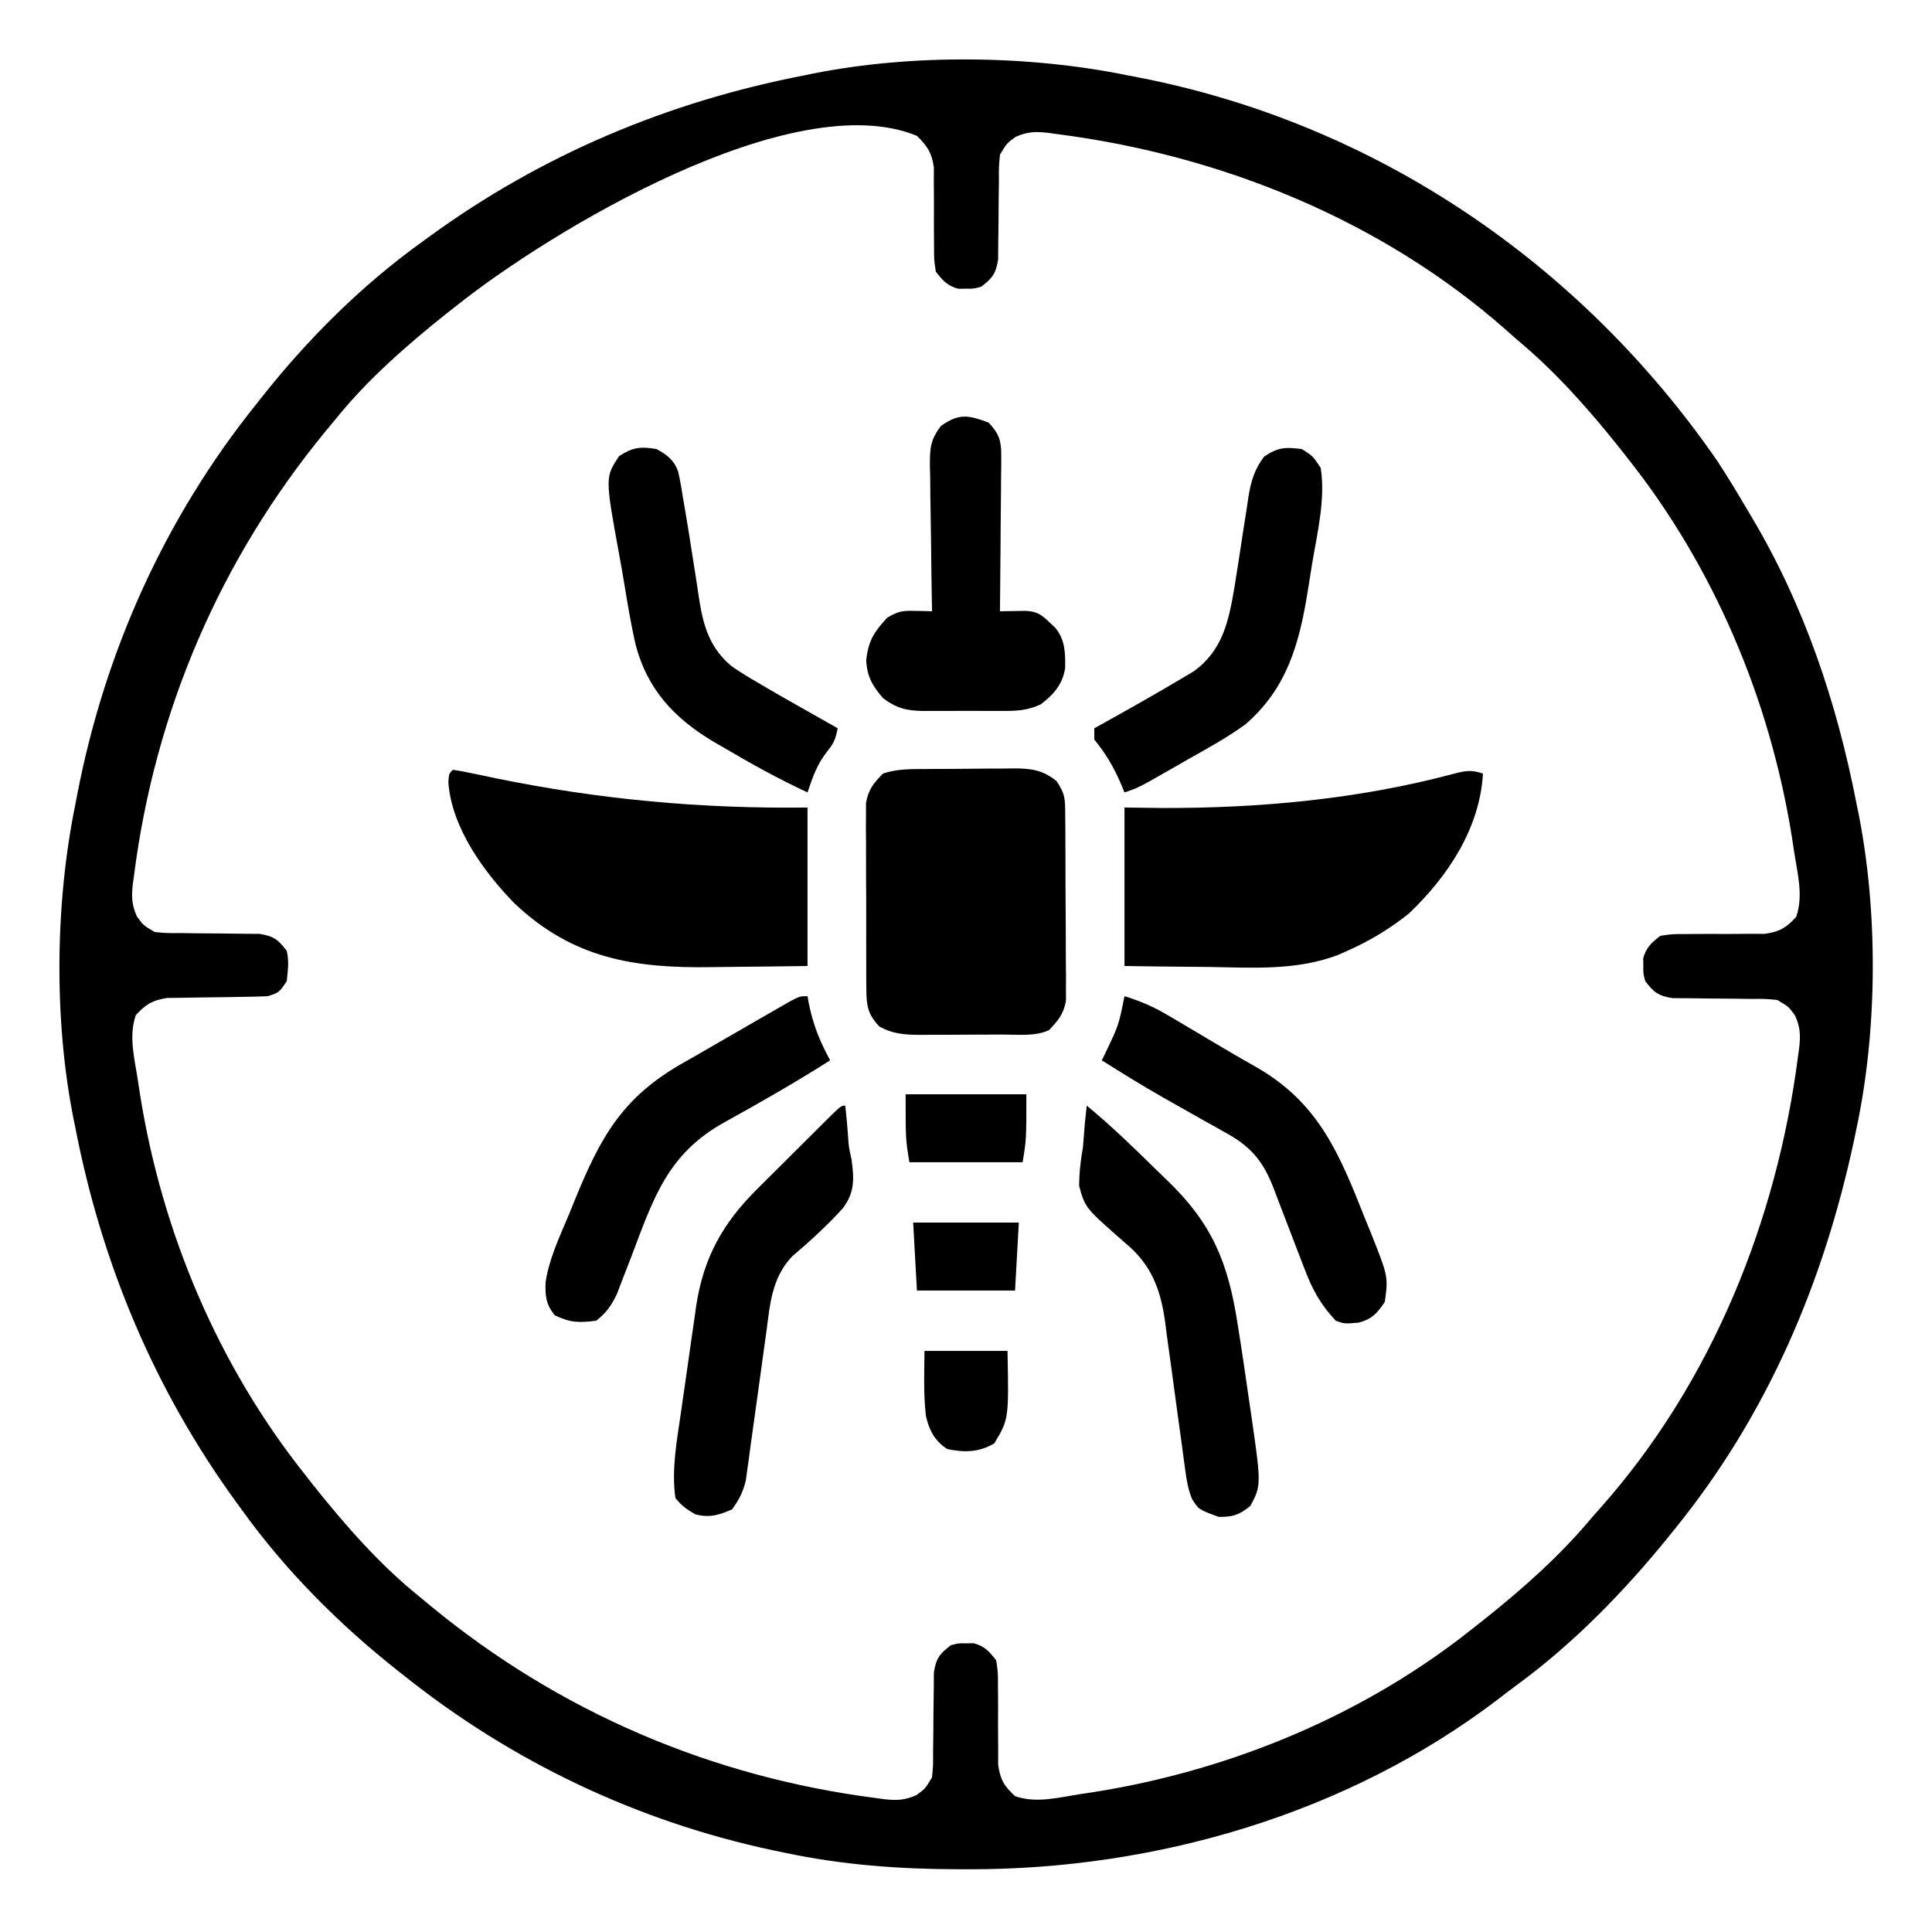
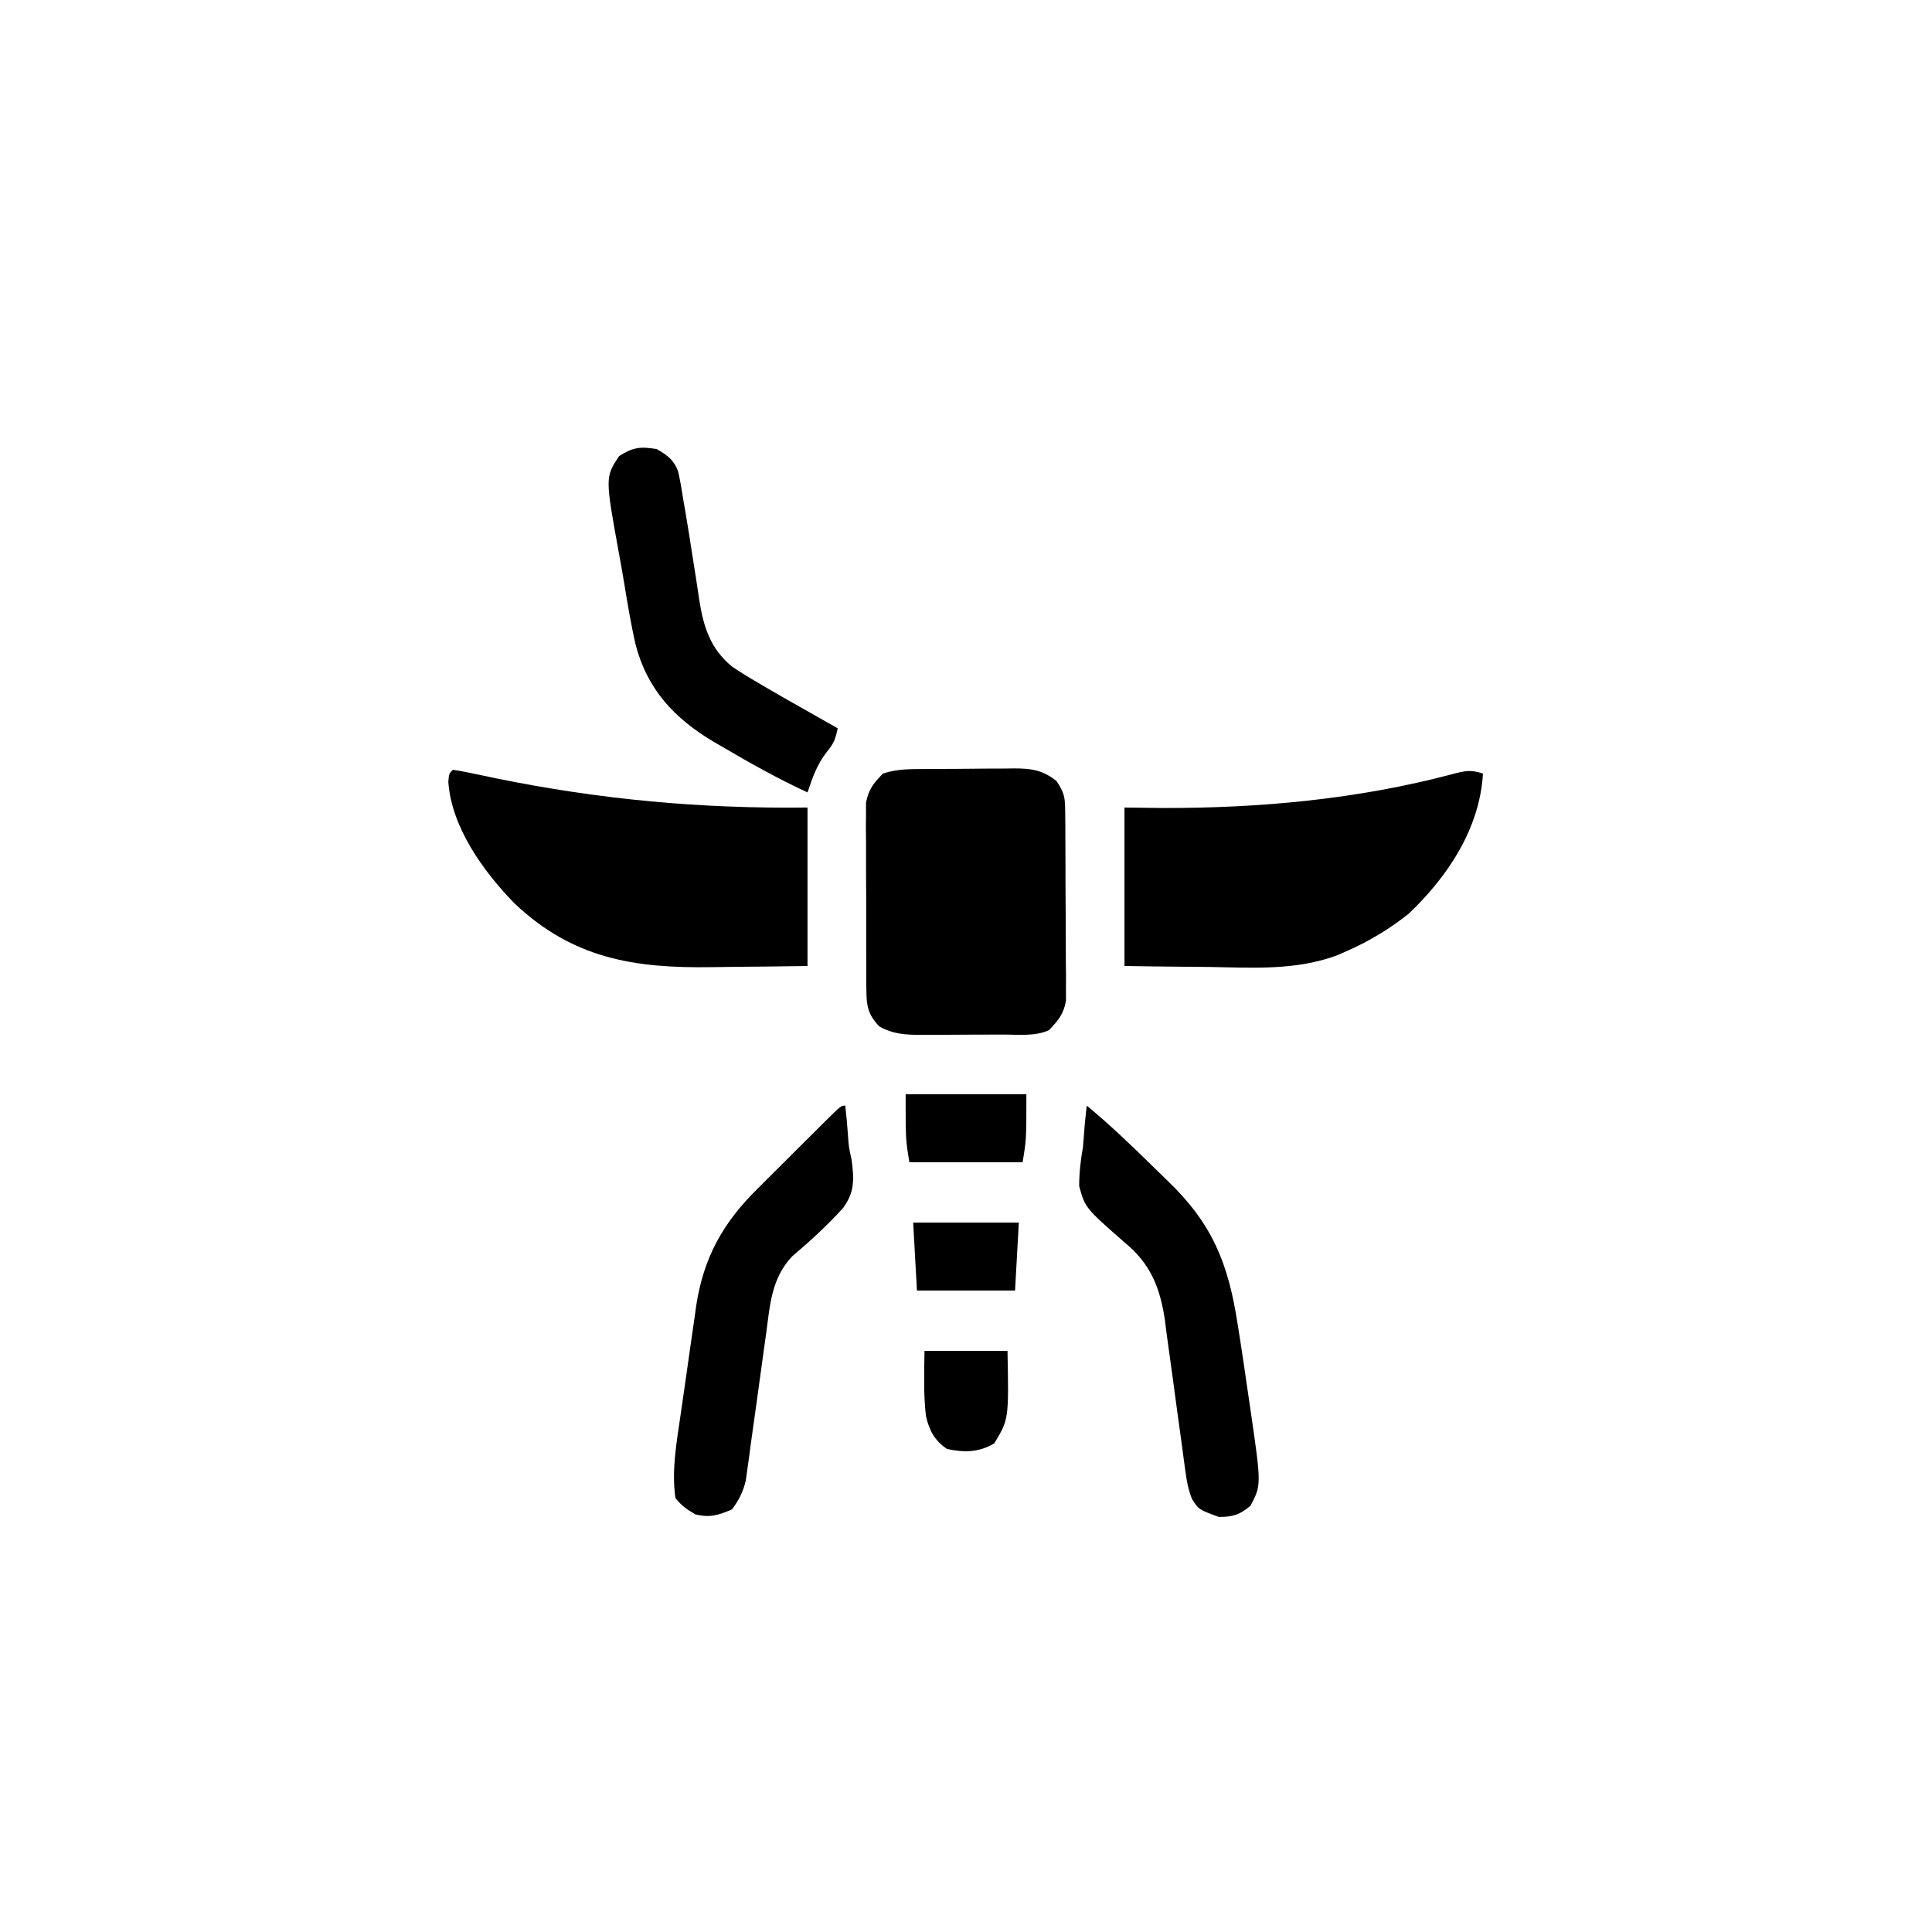
<svg xmlns="http://www.w3.org/2000/svg" version="1.1" width="512" height="512">
-   <path d="M0 0 C0.868 0.166 1.736 0.333 2.63 0.504 C65.39 12.664 119.724 49.596 156 102 C158.801 106.26 161.428 110.599 164 115 C164.537 115.898 164.537 115.898 165.085 116.814 C179.108 140.293 187.802 166.229 193 193 C193.165 193.803 193.33 194.605 193.5 195.432 C198.735 221.689 198.571 252.823 193 279 C192.694 280.471 192.694 280.471 192.382 281.973 C184.335 319.782 169.449 354.809 145 385 C144.538 385.576 144.077 386.152 143.601 386.745 C131.617 401.579 118.069 415.549 102.637 426.798 C101.039 427.971 99.47 429.182 97.902 430.395 C58.136 460.676 7.261 475.486 -42.312 475.375 C-43.231 475.374 -44.15 475.374 -45.097 475.373 C-60.715 475.331 -75.68 474.249 -91 471 C-92.516 470.687 -92.516 470.687 -94.063 470.367 C-130.026 462.72 -163.306 446.917 -192 424 C-192.541 423.575 -193.082 423.149 -193.64 422.711 C-209.154 410.446 -223.478 396.084 -235 380 C-235.437 379.402 -235.874 378.804 -236.324 378.188 C-257.986 348.429 -271.996 315.073 -279 279 C-279.165 278.197 -279.33 277.395 -279.5 276.568 C-284.758 250.192 -284.396 219.311 -279 193 C-278.751 191.698 -278.751 191.698 -278.496 190.37 C-271.156 152.488 -255.198 117.089 -231 87 C-230.576 86.462 -230.152 85.924 -229.715 85.369 C-217.45 69.85 -203.087 55.524 -187 44 C-186.402 43.563 -185.804 43.126 -185.188 42.676 C-155.429 21.014 -122.073 7.004 -86 0 C-85.197 -0.165 -84.395 -0.33 -83.568 -0.5 C-57.192 -5.758 -26.311 -5.396 0 0 Z M-178 61 C-178.886 61.694 -179.771 62.387 -180.684 63.102 C-191.179 71.48 -201.549 80.523 -210 91 C-210.91 92.098 -211.82 93.195 -212.73 94.293 C-240.657 128.261 -257.943 168.458 -263.5 212.125 C-263.602 212.853 -263.703 213.581 -263.808 214.33 C-264.171 217.666 -264.098 219.78 -262.719 222.867 C-261.003 225.215 -261.003 225.215 -258 227 C-254.766 227.305 -254.766 227.305 -251.066 227.273 C-249.682 227.294 -248.297 227.315 -246.912 227.336 C-244.735 227.359 -242.559 227.375 -240.382 227.381 C-238.276 227.39 -236.172 227.424 -234.066 227.461 C-232.808 227.469 -231.549 227.477 -230.252 227.486 C-226.467 228.084 -225.285 228.986 -223 232 C-222.353 234.858 -222.716 237.016 -223 240 C-225 243 -225 243 -228 244 C-230.225 244.105 -232.452 244.155 -234.68 244.176 C-236.014 244.199 -237.349 244.223 -238.684 244.248 C-240.779 244.283 -242.874 244.312 -244.97 244.326 C-246.999 244.341 -249.026 244.382 -251.055 244.426 C-252.266 244.44 -253.478 244.455 -254.726 244.47 C-258.644 245.104 -260.301 246.113 -263 249 C-264.989 254.627 -263.31 260.692 -262.438 266.438 C-262.256 267.64 -262.074 268.843 -261.886 270.082 C-256.044 306.725 -241.164 341.941 -218 371 C-217.306 371.886 -216.613 372.771 -215.898 373.684 C-207.52 384.179 -198.477 394.549 -188 403 C-186.902 403.91 -185.805 404.82 -184.707 405.73 C-150.734 433.661 -110.561 450.885 -66.875 456.5 C-66.147 456.602 -65.419 456.703 -64.668 456.808 C-61.333 457.171 -59.219 457.098 -56.133 455.719 C-53.785 454.003 -53.785 454.003 -52 451 C-51.695 447.766 -51.695 447.766 -51.727 444.066 C-51.706 442.682 -51.685 441.297 -51.664 439.912 C-51.641 437.735 -51.625 435.559 -51.619 433.382 C-51.61 431.276 -51.576 429.172 -51.539 427.066 C-51.531 425.808 -51.523 424.549 -51.514 423.252 C-50.916 419.466 -50.01 418.291 -47 416 C-45 415.469 -45 415.469 -43 415.5 C-42.01 415.485 -42.01 415.485 -41 415.469 C-38.027 416.258 -36.902 417.599 -35 420 C-34.518 423.22 -34.518 423.22 -34.531 426.996 C-34.524 427.667 -34.517 428.337 -34.51 429.028 C-34.48 431.885 -34.497 434.741 -34.509 437.598 C-34.512 439.689 -34.491 441.78 -34.469 443.871 C-34.473 445.118 -34.478 446.365 -34.482 447.65 C-33.907 451.644 -32.945 453.27 -30 456 C-24.373 457.989 -18.308 456.31 -12.562 455.438 C-10.758 455.165 -10.758 455.165 -8.918 454.886 C27.568 449.069 63.143 434.238 92 411 C92.895 410.296 93.789 409.592 94.711 408.867 C104.901 400.721 114.662 392.053 123 382 C123.806 381.094 124.611 380.188 125.441 379.254 C154.681 346.173 171.906 303.395 177.5 259.875 C177.602 259.147 177.703 258.419 177.808 257.668 C178.171 254.333 178.098 252.219 176.719 249.133 C175.003 246.785 175.003 246.785 172 245 C168.766 244.695 168.766 244.695 165.066 244.727 C163.682 244.706 162.297 244.685 160.912 244.664 C158.735 244.641 156.559 244.625 154.382 244.619 C152.276 244.61 150.172 244.576 148.066 244.539 C146.808 244.531 145.549 244.523 144.252 244.514 C140.466 243.916 139.291 243.01 137 240 C136.469 238 136.469 238 136.5 236 C136.485 235.01 136.485 235.01 136.469 234 C137.258 231.027 138.599 229.902 141 228 C144.22 227.518 144.22 227.518 147.996 227.531 C149.002 227.521 149.002 227.521 150.028 227.51 C152.885 227.48 155.741 227.497 158.598 227.509 C160.689 227.512 162.78 227.491 164.871 227.469 C166.118 227.473 167.365 227.478 168.65 227.482 C172.644 226.907 174.27 225.945 177 223 C178.989 217.373 177.31 211.308 176.438 205.562 C176.165 203.758 176.165 203.758 175.886 201.918 C170.045 165.279 155.167 130.053 132 101 C131.295 100.103 130.59 99.206 129.863 98.281 C121.713 88.097 113.052 78.337 103 70 C102.094 69.194 101.188 68.389 100.254 67.559 C67.157 38.305 24.438 21.044 -19.125 15.5 C-19.853 15.398 -20.581 15.297 -21.33 15.192 C-24.666 14.829 -26.78 14.902 -29.867 16.281 C-32.215 17.997 -32.215 17.997 -34 21 C-34.305 24.234 -34.305 24.234 -34.273 27.934 C-34.294 29.318 -34.315 30.703 -34.336 32.088 C-34.359 34.265 -34.375 36.441 -34.381 38.618 C-34.39 40.724 -34.424 42.828 -34.461 44.934 C-34.469 46.192 -34.477 47.451 -34.486 48.748 C-35.084 52.534 -35.99 53.709 -39 56 C-41 56.531 -41 56.531 -43 56.5 C-43.66 56.51 -44.32 56.521 -45 56.531 C-47.973 55.742 -49.098 54.401 -51 52 C-51.482 48.78 -51.482 48.78 -51.469 45.004 C-51.476 44.333 -51.483 43.663 -51.49 42.972 C-51.52 40.115 -51.503 37.259 -51.491 34.402 C-51.488 32.311 -51.509 30.22 -51.531 28.129 C-51.527 26.882 -51.522 25.635 -51.518 24.35 C-52.084 20.417 -53.222 18.785 -56 16 C-88.935 2.453 -153.243 41.265 -178 61 Z " fill="#000000" transform="translate(299,20)" />
  <path d="M0 0 C1.241 -0.009 1.241 -0.009 2.507 -0.017 C4.257 -0.027 6.007 -0.033 7.757 -0.037 C10.428 -0.047 13.099 -0.078 15.77 -0.109 C17.471 -0.116 19.173 -0.121 20.875 -0.125 C21.671 -0.137 22.467 -0.15 23.287 -0.162 C27.873 -0.144 30.852 0.226 34.57 3.203 C36.832 6.596 36.831 7.807 36.861 11.789 C36.874 12.933 36.886 14.078 36.9 15.258 C36.902 16.495 36.904 17.733 36.906 19.008 C36.913 20.279 36.92 21.55 36.926 22.86 C36.937 25.552 36.942 28.243 36.941 30.935 C36.941 34.377 36.968 37.819 37.002 41.261 C37.03 44.552 37.029 47.842 37.031 51.133 C37.046 52.366 37.06 53.6 37.075 54.871 C37.069 56.022 37.062 57.173 37.056 58.359 C37.059 59.369 37.062 60.379 37.065 61.42 C36.438 64.948 35.014 66.635 32.57 69.203 C28.889 70.896 24.478 70.365 20.48 70.371 C19.308 70.376 19.308 70.376 18.112 70.381 C16.462 70.386 14.812 70.389 13.162 70.388 C10.645 70.391 8.128 70.409 5.611 70.428 C4.005 70.431 2.399 70.433 0.793 70.434 C0.044 70.441 -0.705 70.448 -1.477 70.455 C-5.557 70.438 -8.849 70.239 -12.43 68.203 C-15.408 65.021 -15.811 62.808 -15.834 58.504 C-15.846 57.359 -15.859 56.215 -15.872 55.035 C-15.869 53.803 -15.866 52.57 -15.863 51.301 C-15.869 50.031 -15.874 48.761 -15.879 47.453 C-15.886 44.767 -15.886 42.082 -15.876 39.396 C-15.864 35.961 -15.884 32.528 -15.914 29.093 C-15.936 25.808 -15.93 22.523 -15.926 19.238 C-15.937 18.008 -15.948 16.778 -15.96 15.51 C-15.95 14.362 -15.941 13.214 -15.931 12.031 C-15.931 11.024 -15.931 10.017 -15.931 8.979 C-15.29 5.432 -13.933 3.755 -11.43 1.203 C-7.606 -0.071 -3.986 0.021 0 0 Z " fill="#000000" transform="translate(245.43,203.797)" />
  <path d="M0 0 C1.643 0.232 3.275 0.546 4.898 0.891 C5.925 1.104 6.952 1.318 8.009 1.538 C9.675 1.89 9.675 1.89 11.375 2.25 C38.927 7.882 65.838 10.359 94 10 C94 23.86 94 37.72 94 52 C87.686 52.092 81.375 52.172 75.061 52.22 C72.918 52.24 70.776 52.267 68.634 52.302 C48.106 52.627 31.79 50.068 16.281 35.344 C8.146 26.985 -0.386 15.214 -1.188 3.188 C-1 1 -1 1 0 0 Z " fill="#000000" transform="translate(120,204)" />
  <path d="M0 0 C-0.839 14.542 -9.284 27.239 -19.621 37.09 C-24.609 41.095 -30.143 44.427 -36 47 C-37.246 47.552 -37.246 47.552 -38.517 48.114 C-49.634 52.274 -61.12 51.44 -72.812 51.25 C-74.969 51.23 -77.126 51.212 -79.283 51.195 C-84.523 51.155 -89.76 51.077 -95 51 C-95 37.14 -95 23.28 -95 9 C-91.762 9.041 -88.524 9.082 -85.188 9.125 C-59.281 9.211 -33.126 6.807 -8.035 0.131 C-4.785 -0.714 -3.267 -1.089 0 0 Z " fill="#000000" transform="translate(393,205)" />
-   <path d="M0 0 C2.707 2.855 3.373 4.782 3.341 8.677 C3.34 10.058 3.34 10.058 3.34 11.467 C3.324 12.452 3.309 13.438 3.293 14.453 C3.289 15.468 3.284 16.484 3.28 17.53 C3.263 20.77 3.226 24.01 3.188 27.25 C3.172 29.448 3.159 31.646 3.146 33.844 C3.113 39.229 3.063 44.615 3 50 C3.622 49.986 4.244 49.972 4.885 49.958 C6.106 49.941 6.106 49.941 7.352 49.925 C8.159 49.911 8.967 49.897 9.799 49.882 C12.654 50.035 13.979 50.816 16 52.812 C16.557 53.335 17.114 53.857 17.688 54.395 C20.258 57.539 20.339 60.992 20.281 64.938 C19.689 69.277 17.225 72.068 13.84 74.643 C10.27 76.349 7.125 76.432 3.25 76.398 C2.514 76.401 1.779 76.404 1.021 76.407 C-0.529 76.409 -2.079 76.404 -3.629 76.391 C-5.993 76.375 -8.355 76.391 -10.719 76.41 C-12.229 76.408 -13.74 76.404 -15.25 76.398 C-15.952 76.405 -16.654 76.411 -17.378 76.417 C-21.765 76.354 -24.5 75.662 -28 73 C-30.81 69.734 -32.26 67.215 -32.438 62.938 C-31.857 57.711 -30.363 55.483 -26.875 51.688 C-23.81 49.889 -22.751 49.811 -19.32 49.895 C-18.511 49.91 -17.702 49.925 -16.868 49.941 C-16.251 49.96 -15.635 49.98 -15 50 C-15.011 49.435 -15.022 48.87 -15.034 48.287 C-15.144 42.399 -15.22 36.511 -15.275 30.621 C-15.3 28.424 -15.334 26.227 -15.377 24.031 C-15.438 20.87 -15.466 17.711 -15.488 14.551 C-15.514 13.57 -15.54 12.59 -15.566 11.58 C-15.568 6.903 -15.551 4.728 -12.657 0.903 C-7.879 -2.519 -5.383 -2.019 0 0 Z " fill="#000000" transform="translate(262,112)" />
  <path d="M0 0 C0.293 2.563 0.534 5.114 0.711 7.688 C0.937 11.008 0.937 11.008 1.664 14.25 C2.375 19.453 2.537 22.931 -0.625 27.187 C-4.799 31.798 -9.362 35.956 -14.099 39.98 C-19.522 45.742 -19.943 52.704 -20.938 60.223 C-21.104 61.401 -21.27 62.579 -21.441 63.793 C-22.15 68.82 -22.835 73.851 -23.521 78.881 C-24.025 82.559 -24.544 86.234 -25.062 89.91 C-25.213 91.047 -25.363 92.183 -25.517 93.354 C-25.743 94.946 -25.743 94.946 -25.973 96.571 C-26.099 97.501 -26.225 98.431 -26.356 99.389 C-27.102 102.412 -28.163 104.49 -30 107 C-33.639 108.55 -35.879 109.28 -39.75 108.312 C-41.993 107.004 -43.388 106.025 -45 104 C-46.078 96.732 -44.663 88.99 -43.609 81.777 C-43.391 80.238 -43.391 80.238 -43.167 78.668 C-42.859 76.515 -42.546 74.363 -42.229 72.212 C-41.751 68.944 -41.295 65.675 -40.84 62.404 C-40.535 60.299 -40.229 58.194 -39.922 56.09 C-39.789 55.126 -39.657 54.162 -39.52 53.169 C-37.579 40.33 -32.474 31.136 -23.301 22.07 C-22.347 21.118 -22.347 21.118 -21.375 20.145 C-20.04 18.814 -18.703 17.484 -17.363 16.157 C-15.303 14.116 -13.252 12.066 -11.201 10.016 C-9.902 8.721 -8.601 7.427 -7.301 6.133 C-6.684 5.517 -6.068 4.902 -5.432 4.268 C-1.116 0 -1.116 0 0 0 Z " fill="#000000" transform="translate(224,293)" />
  <path d="M0 0 C6.286 5.19 12.133 10.811 17.935 16.53 C19.059 17.632 20.189 18.729 21.326 19.819 C33.273 31.28 37.511 41.726 40 58 C40.232 59.466 40.464 60.932 40.697 62.397 C41.279 66.132 41.828 69.87 42.363 73.611 C42.69 75.896 43.03 78.178 43.369 80.461 C46.297 100.555 46.297 100.555 43.375 106.062 C40.422 108.472 38.81 109 35 109 C29.656 107.047 29.656 107.047 27.883 104.217 C26.876 101.69 26.475 99.413 26.118 96.716 C25.974 95.661 25.83 94.606 25.682 93.519 C25.533 92.383 25.384 91.248 25.23 90.078 C24.896 87.667 24.561 85.255 24.225 82.844 C23.703 79.049 23.188 75.253 22.685 71.455 C22.196 67.785 21.684 64.119 21.168 60.453 C20.954 58.762 20.954 58.762 20.735 57.037 C19.509 48.5 17.015 42.034 10.23 36.43 C-0.422 27.11 -0.422 27.11 -2.012 21.305 C-2 17.743 -1.626 14.503 -1 11 C-0.82 8.876 -0.652 6.751 -0.5 4.625 C-0.34 3.083 -0.176 1.541 0 0 Z " fill="#000000" transform="translate(288,293)" />
-   <path d="M0 0 C0.098 0.557 0.196 1.114 0.297 1.688 C1.413 7.381 3.222 11.908 6 17 C-3.159 22.819 -12.543 28.18 -22.039 33.43 C-37.315 41.95 -40.854 53.711 -46.846 69.43 C-47.608 71.423 -48.383 73.411 -49.16 75.398 C-49.835 77.157 -49.835 77.157 -50.524 78.951 C-52.026 82.053 -53.294 83.883 -56 86 C-60.583 86.582 -62.855 86.549 -67 84.562 C-69.344 81.559 -69.512 79.6 -69.423 75.847 C-68.496 69.611 -65.738 63.842 -63.312 58.062 C-62.775 56.743 -62.24 55.424 -61.705 54.104 C-54.778 37.127 -48.997 26.67 -32.677 17.512 C-30.028 16.016 -27.394 14.496 -24.763 12.97 C-22.215 11.493 -19.666 10.021 -17.115 8.55 C-15.83 7.808 -14.546 7.067 -13.263 6.324 C-11.442 5.273 -9.618 4.227 -7.793 3.184 C-6.726 2.571 -5.659 1.958 -4.559 1.326 C-2 0 -2 0 0 0 Z " fill="#000000" transform="translate(214,264)" />
-   <path d="M0 0 C4.097 1.253 7.623 2.765 11.309 4.941 C12.79 5.81 12.79 5.81 14.301 6.697 C15.336 7.312 16.371 7.928 17.438 8.562 C18.504 9.194 19.571 9.825 20.67 10.475 C22.801 11.737 24.932 13.001 27.062 14.267 C29.582 15.753 32.115 17.209 34.664 18.645 C51.477 28.186 56.915 41.661 63.875 59.25 C64.373 60.464 64.87 61.679 65.383 62.93 C69.895 74.31 69.895 74.31 69 81 C67.006 83.99 65.597 85.578 62.062 86.512 C58.263 86.836 58.263 86.836 56 86 C51.867 81.648 49.67 77.517 47.59 71.934 C47.296 71.177 47.001 70.421 46.698 69.641 C45.767 67.244 44.851 64.842 43.938 62.438 C43.02 60.03 42.098 57.625 41.166 55.223 C40.588 53.735 40.019 52.244 39.459 50.749 C36.865 44.053 33.75 40.075 27.379 36.512 C26.284 35.891 25.188 35.271 24.06 34.631 C22.894 33.983 21.728 33.335 20.562 32.688 C18.792 31.689 17.024 30.687 15.256 29.684 C13.54 28.711 11.821 27.741 10.103 26.771 C4.645 23.657 -0.693 20.363 -6 17 C-5.651 16.276 -5.301 15.551 -4.941 14.805 C-1.54 7.69 -1.54 7.69 0 0 Z " fill="#000000" transform="translate(298,264)" />
-   <path d="M0 0 C2.938 1.875 2.938 1.875 5 5 C6.313 13.272 4.08 22.312 2.711 30.476 C2.315 32.861 1.943 35.248 1.572 37.637 C-0.667 51.541 -3.903 63.452 -15 73 C-19.722 76.412 -24.795 79.227 -29.875 82.062 C-31.207 82.826 -32.537 83.591 -33.867 84.357 C-43.335 89.778 -43.335 89.778 -47 91 C-47.242 90.408 -47.485 89.817 -47.734 89.207 C-49.709 84.551 -51.767 80.926 -55 77 C-55 76.01 -55 75.02 -55 74 C-53.996 73.443 -52.992 72.886 -51.957 72.312 C-45.176 68.537 -38.417 64.724 -31.75 60.75 C-30.734 60.147 -29.718 59.543 -28.672 58.922 C-20.996 53.4 -19.367 45.584 -17.877 36.749 C-17.095 31.925 -16.354 27.096 -15.625 22.264 C-15.259 19.857 -14.88 17.452 -14.5 15.047 C-14.34 13.947 -14.34 13.947 -14.178 12.824 C-13.505 8.607 -12.577 5.431 -10 2 C-6.25 -0.5 -4.441 -0.536 0 0 Z " fill="#000000" transform="translate(345,119)" />
  <path d="M0 0 C2.786 1.563 4.581 2.862 5.709 5.926 C6.269 8.38 6.684 10.824 7.062 13.312 C7.221 14.227 7.38 15.142 7.543 16.085 C8.231 20.085 8.86 24.094 9.479 28.105 C9.799 30.172 10.125 32.238 10.457 34.303 C10.769 36.261 11.065 38.22 11.342 40.183 C12.459 47.221 14.295 52.94 19.939 57.601 C22.239 59.183 24.582 60.605 27 62 C27.888 62.524 28.777 63.049 29.692 63.589 C32.469 65.209 35.262 66.796 38.062 68.375 C39.023 68.92 39.984 69.466 40.975 70.027 C43.315 71.355 45.657 72.679 48 74 C47.424 76.8 47.012 77.986 45.125 80.25 C42.462 83.696 41.395 86.886 40 91 C32.317 87.439 24.979 83.358 17.688 79.062 C16.84 78.573 15.993 78.083 15.12 77.579 C4.702 71.364 -2.485 63.717 -5.598 51.691 C-6.781 46.386 -7.697 41.041 -8.562 35.676 C-8.982 33.11 -9.439 30.553 -9.91 27.996 C-13.641 7.486 -13.641 7.486 -9.938 1.875 C-6.232 -0.49 -4.324 -0.695 0 0 Z " fill="#000000" transform="translate(174,119)" />
-   <path d="M0 0 C10.56 0 21.12 0 32 0 C32 12 32 12 31 18 C21.1 18 11.2 18 1 18 C0 12 0 12 0 0 Z " fill="#000000" transform="translate(240,290)" />
+   <path d="M0 0 C10.56 0 21.12 0 32 0 C32 12 32 12 31 18 C21.1 18 11.2 18 1 18 C0 12 0 12 0 0 " fill="#000000" transform="translate(240,290)" />
  <path d="M0 0 C7.26 0 14.52 0 22 0 C22.348 18.087 22.348 18.087 18.5 24.5 C14.478 26.913 10.545 26.971 6 26 C2.727 23.838 1.243 21.081 0.383 17.25 C-0.294 11.504 -0.055 5.78 0 0 Z " fill="#000000" transform="translate(245,358)" />
  <path d="M0 0 C9.24 0 18.48 0 28 0 C27.67 5.94 27.34 11.88 27 18 C18.42 18 9.84 18 1 18 C0.67 12.06 0.34 6.12 0 0 Z " fill="#000000" transform="translate(242,324)" />
</svg>